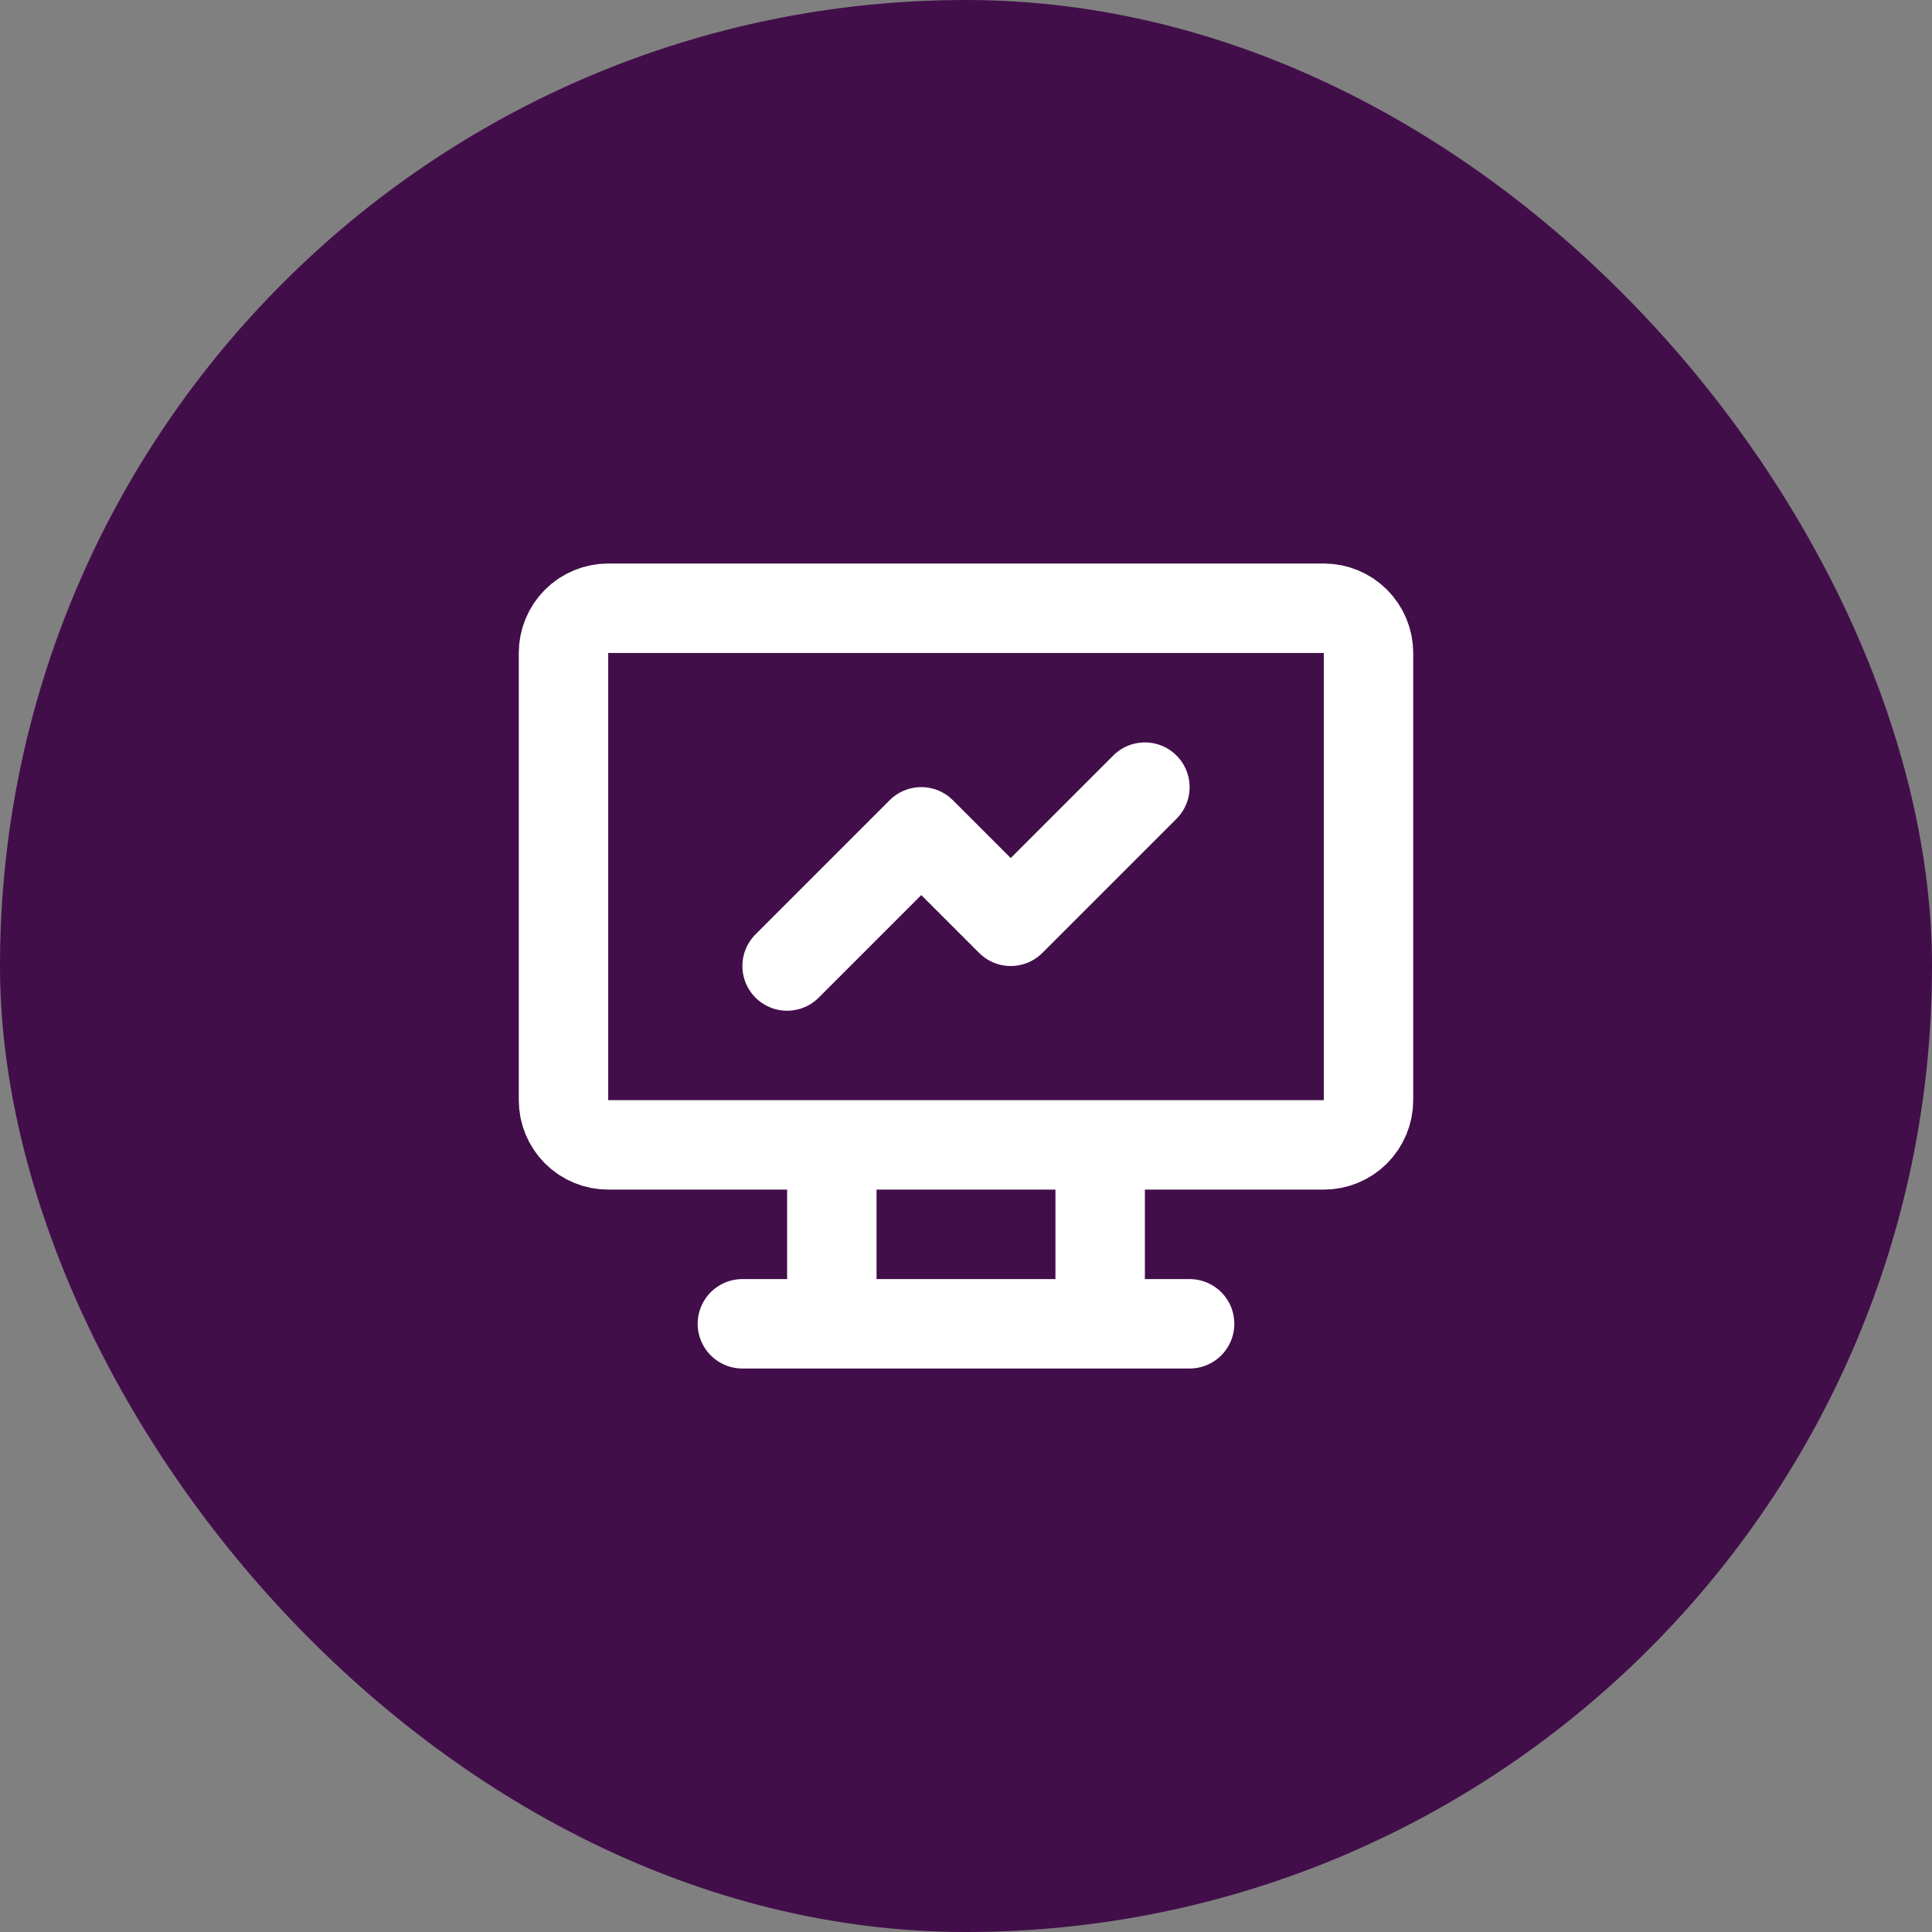
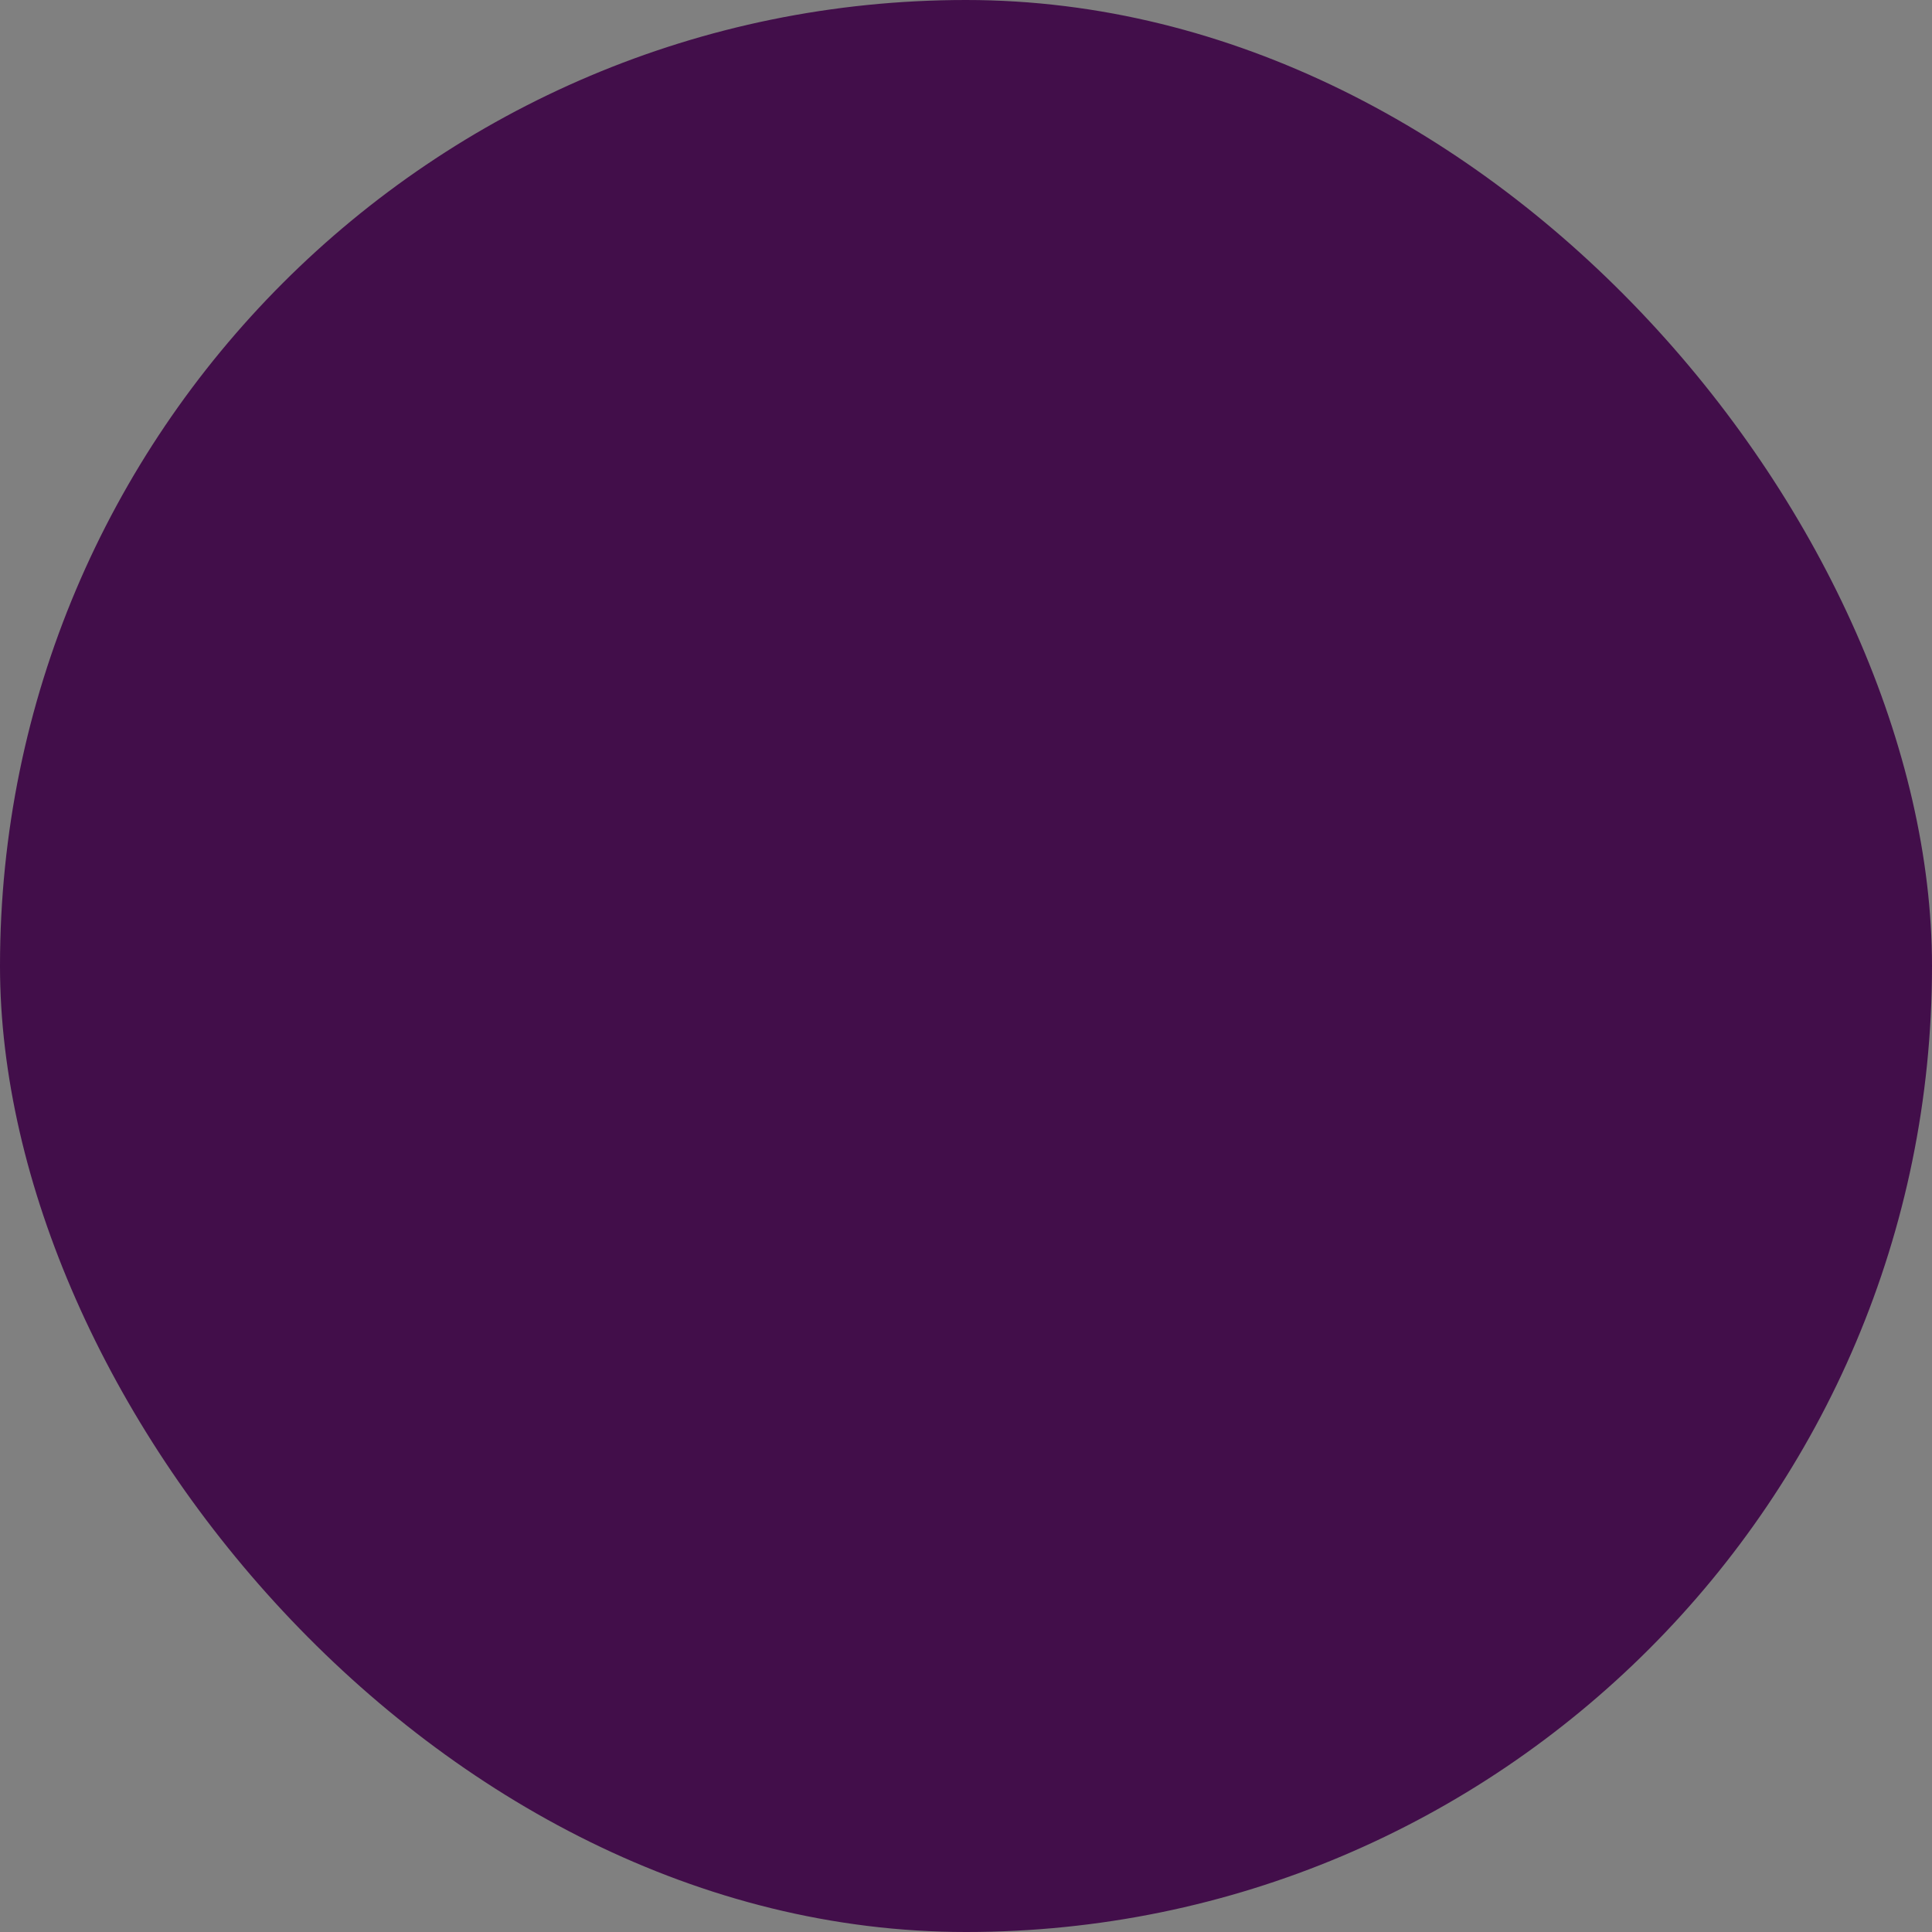
<svg xmlns="http://www.w3.org/2000/svg" width="72" height="72" viewBox="0 0 72 72" fill="none">
  <rect x="0" y="0" width="72" height="72" fill="#808080" stroke="none" />
  <rect width="72" height="72" rx="36" fill="#420E4A" />
-   <path d="M27.667 49.334H44.333M31 42.667V49.334M41 42.667V49.334M29.333 36L34.333 31L37.667 34.334L42.667 29.334M21 24.334C21 23.892 21.176 23.468 21.488 23.155C21.801 22.843 22.225 22.667 22.667 22.667H49.333C49.775 22.667 50.199 22.843 50.512 23.155C50.824 23.468 51 23.892 51 24.334V41C51 41.442 50.824 41.866 50.512 42.179C50.199 42.491 49.775 42.667 49.333 42.667H22.667C22.225 42.667 21.801 42.491 21.488 42.179C21.176 41.866 21 41.442 21 41V24.334Z" stroke="white" stroke-width="3.333" stroke-linecap="round" stroke-linejoin="round" />
</svg>